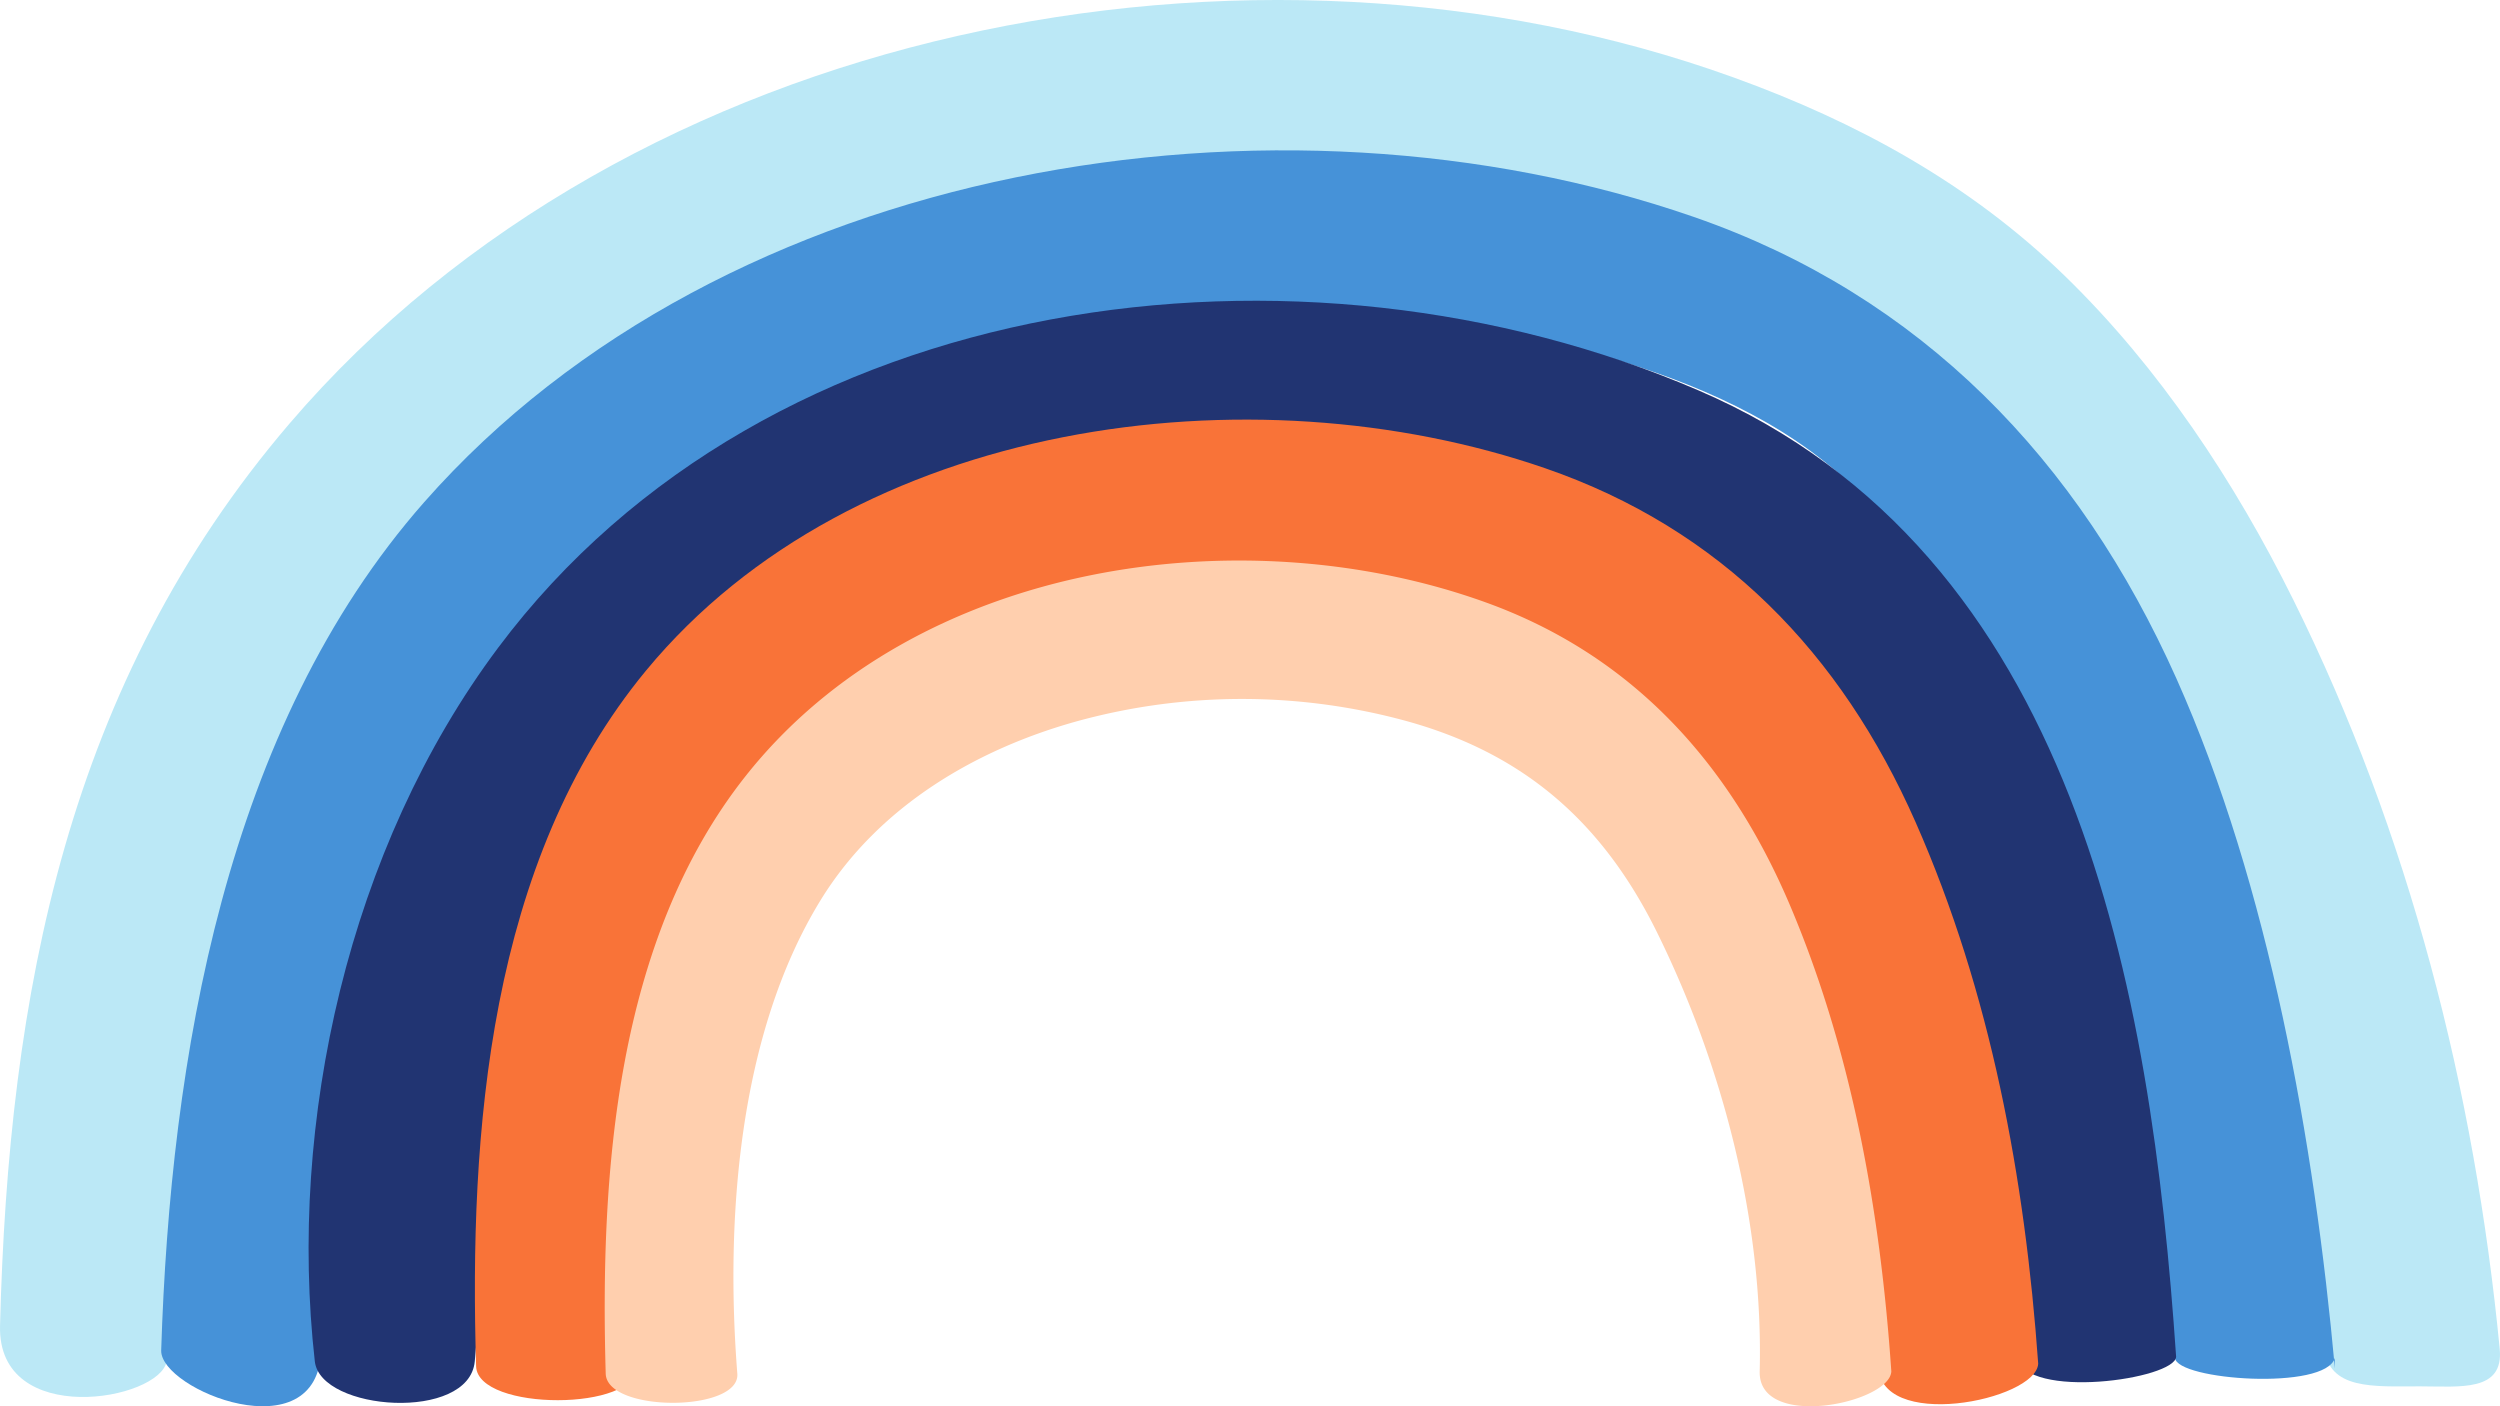
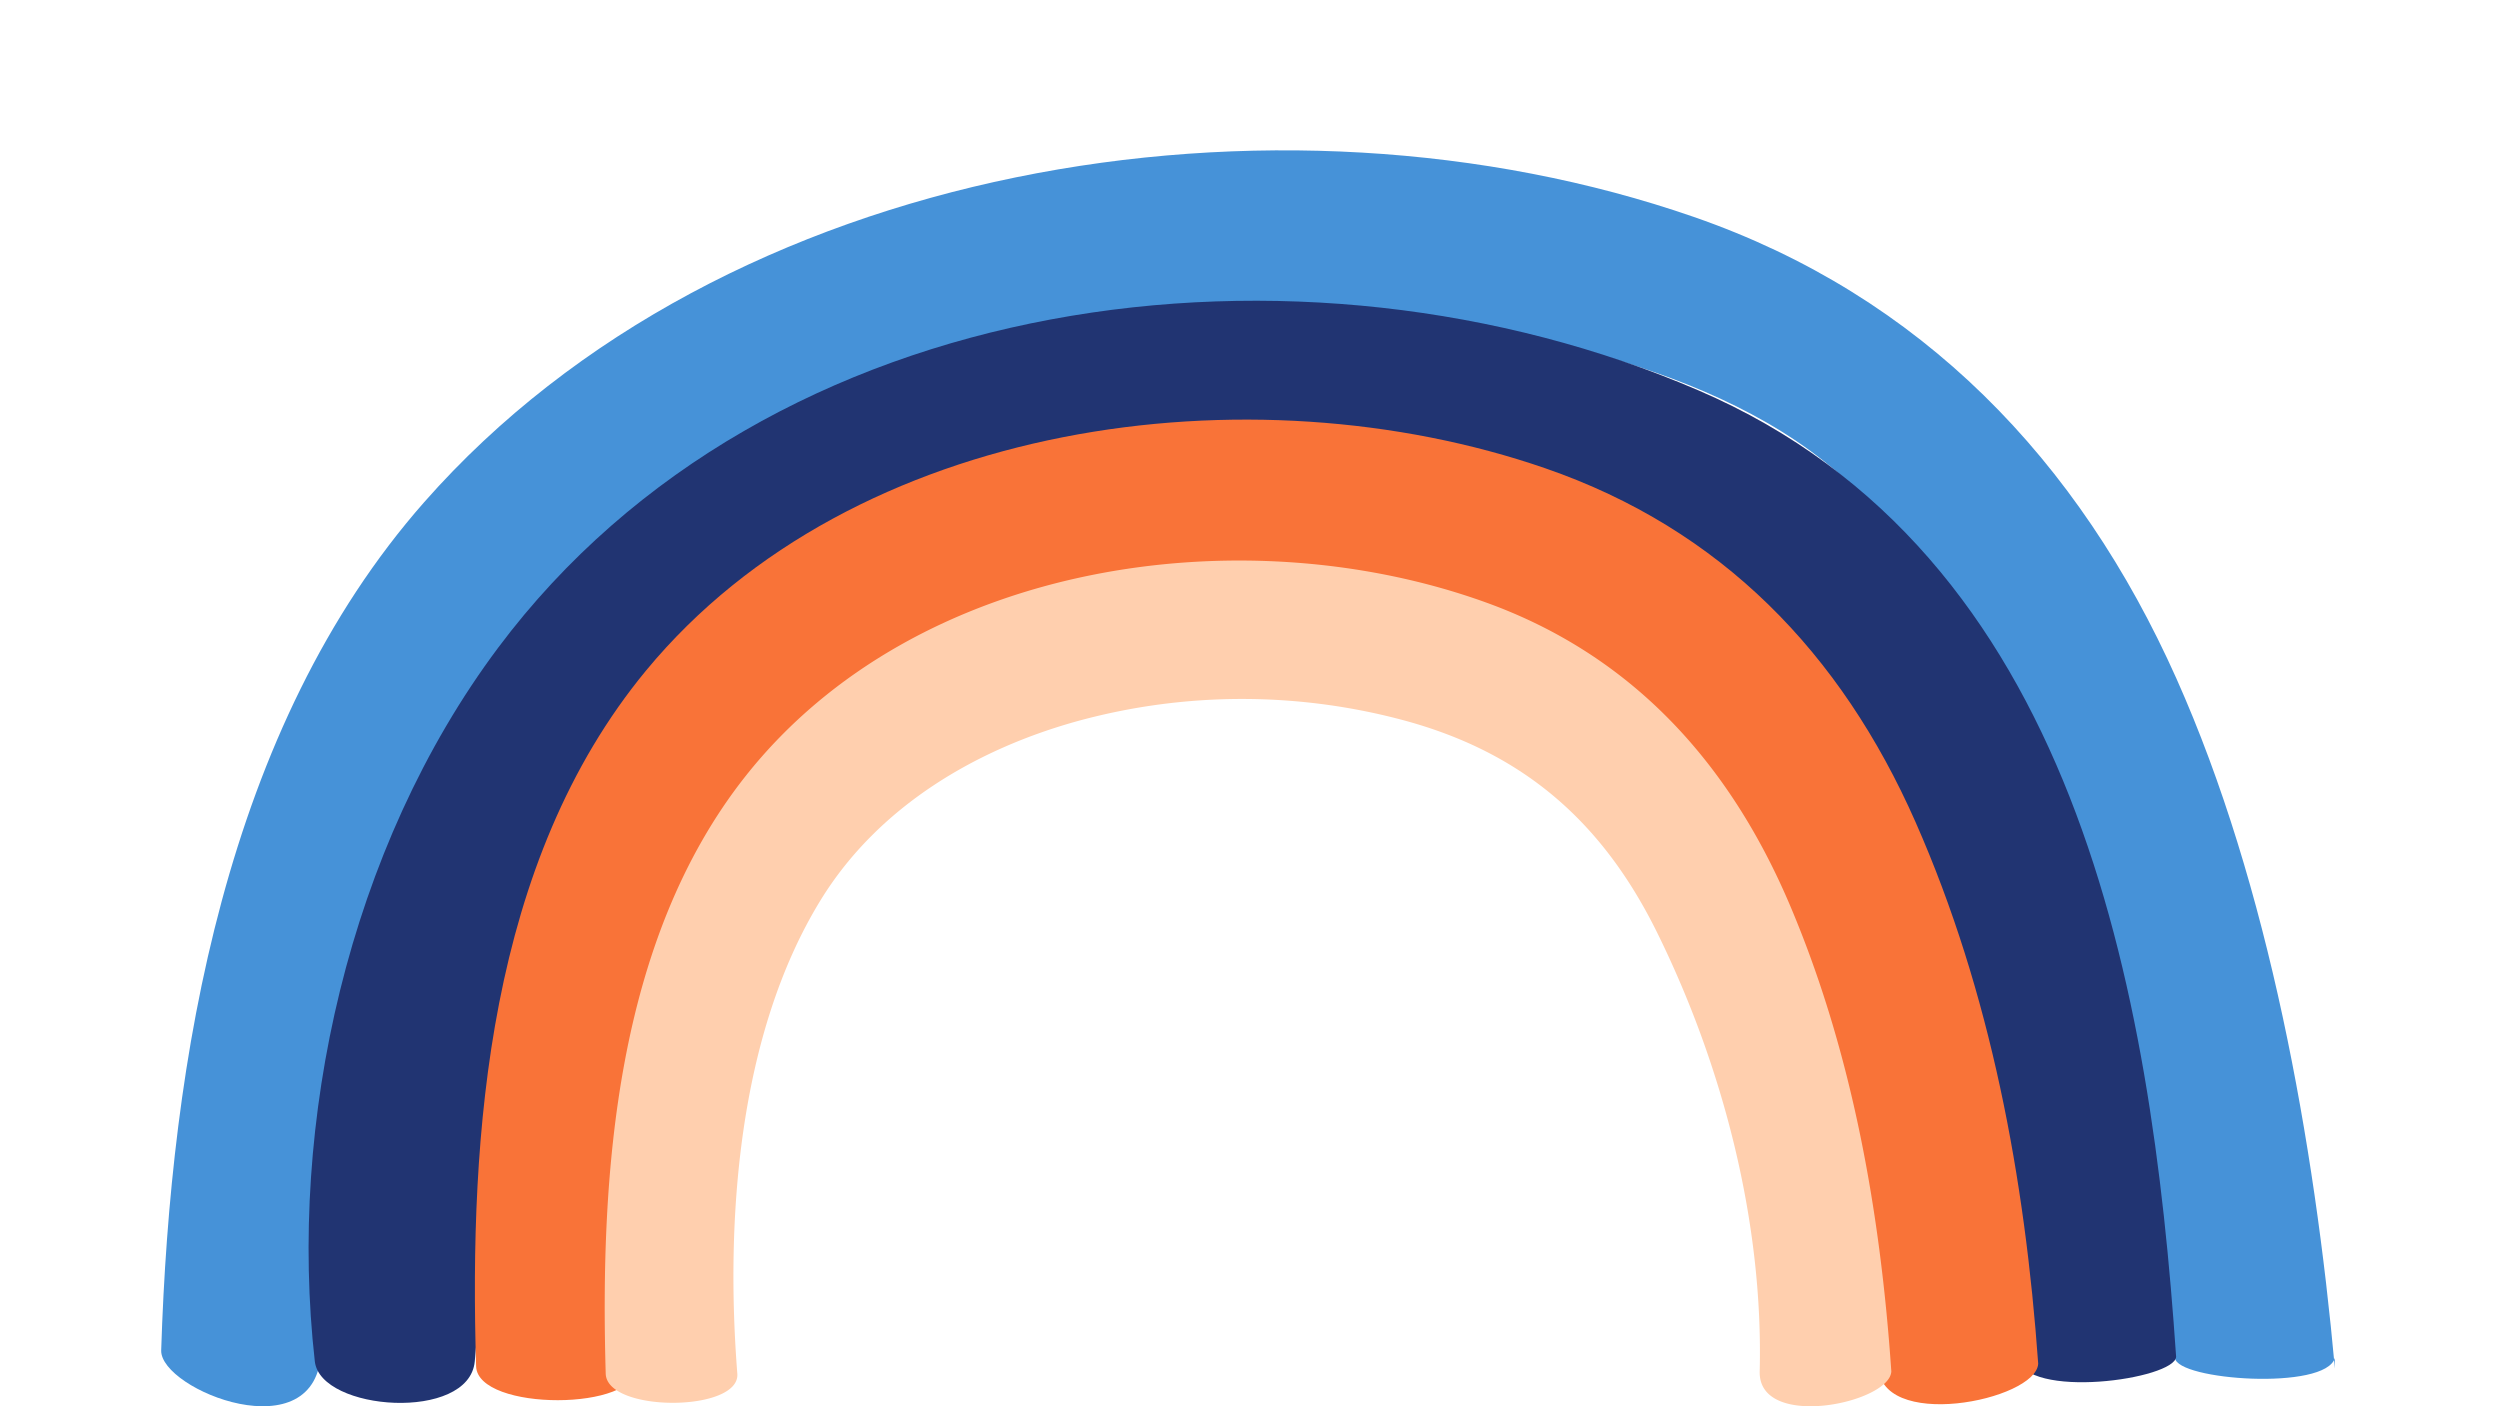
<svg xmlns="http://www.w3.org/2000/svg" preserveAspectRatio="xMidYMid meet" viewBox="20.001 55 159.999 90">
-   <path fill="#BBE8F6" d="M179.982 141.333c-1.599-16.539-5.804-33.016-13.202-47.93-3.761-7.582-8.569-14.86-14.66-20.772-6.06-5.882-13.281-9.824-21.174-12.676-30.912-11.168-70.624-3.321-92.412 22.148-14.227 16.631-17.99 36.483-18.531 57.748-.168 6.601 10.235 4.785 10.665 2.269 2.826-16.554 2.405-35.014 12.267-49.112C51.32 81.02 64.531 72.904 78.372 68.776c14.153-4.221 29.486-4.679 43.777-.841 6.666 1.79 13.394 4.396 18.932 8.61 5.988 4.555 10.609 10.767 14.316 17.251 8.189 14.326 11.772 31.043 13.355 47.422.267 2.756 3.157 2.508 6.113 2.508 2.561 0 5.385.38 5.117-2.393z" />
  <path fill="#4692D8" d="M169.434 142.586c-1.31-14.412-4.218-30.888-10.141-44.154-6.241-13.976-16.323-24.501-30.889-29.549-26.671-9.243-62.03-3.577-81.249 18.249-12.727 14.454-16.246 35.602-16.838 54.29-.08 2.531 10.044 6.595 10.235 0 .25-8.616 1.47-17.188 3.586-25.543 1.697-6.698 3.967-13.122 8.047-18.756C59.333 87.256 70.632 81 82.163 77.774c12.435-3.479 25.896-3.805 38.415-.548 5.732 1.491 11.506 3.604 16.196 7.324 4.965 3.938 8.671 9.186 11.6 14.755 6.602 12.554 9.85 28.547 10.825 42.597.099 1.433 9.652 2.117 10.235 0v.684z" />
  <path fill="#213472" d="M159.272 141.835c-1.601-23.513-6.392-51.442-30.563-61.847-25.42-10.943-59.524-6.659-76.821 16.459-9.617 12.854-13.463 30.415-11.738 45.685.36 3.188 9.875 3.872 10.235 0 1.094-11.756 1.214-25.048 7.097-35.567 5.525-9.879 15.312-16.651 26.036-19.794 11.875-3.481 25.401-2.761 37.109 1.056 10.312 3.362 17.455 10.24 21.749 20.158 4.584 10.588 4.232 22.683 6.661 33.849.609 2.803 10.162 1.435 10.235.001z" />
  <path fill="#F97338" d="M150.445 142.273c-.848-11.853-3.032-23.739-7.847-34.654-4.779-10.833-12.445-18.759-23.691-22.646-18.849-6.513-44.299-3.112-57.555 12.938-10.118 12.251-11.327 29.634-10.881 44.528.087 2.914 10.471 2.881 10.235 0-.937-11.419.059-25.242 6.461-35.256 4.51-7.053 12.203-11.325 20.124-13.399 8.252-2.161 17.151-2.154 25.4.018 9.048 2.382 15.241 7.416 19.543 15.774 5.124 9.954 8.268 21.592 7.976 32.697-.116 4.414 10.119 2.364 10.235 0z" />
  <path fill="#FFCFAE" d="M141.045 142.769c-.698-10.181-2.495-20.39-6.458-29.765-3.933-9.305-10.242-16.113-19.498-19.451-15.512-5.595-36.458-2.673-47.368 11.113-8.327 10.523-9.322 25.454-8.955 38.247.072 2.503 8.618 2.474 8.423 0-.771-9.809.048-21.682 5.318-30.283 3.712-6.058 10.043-9.727 16.562-11.509a39.843 39.843 0 0 1 20.904.015c7.446 2.046 12.543 6.37 16.084 13.549 4.217 8.55 6.804 18.546 6.564 28.084-.095 3.792 8.328 2.03 8.424 0z" />
</svg>